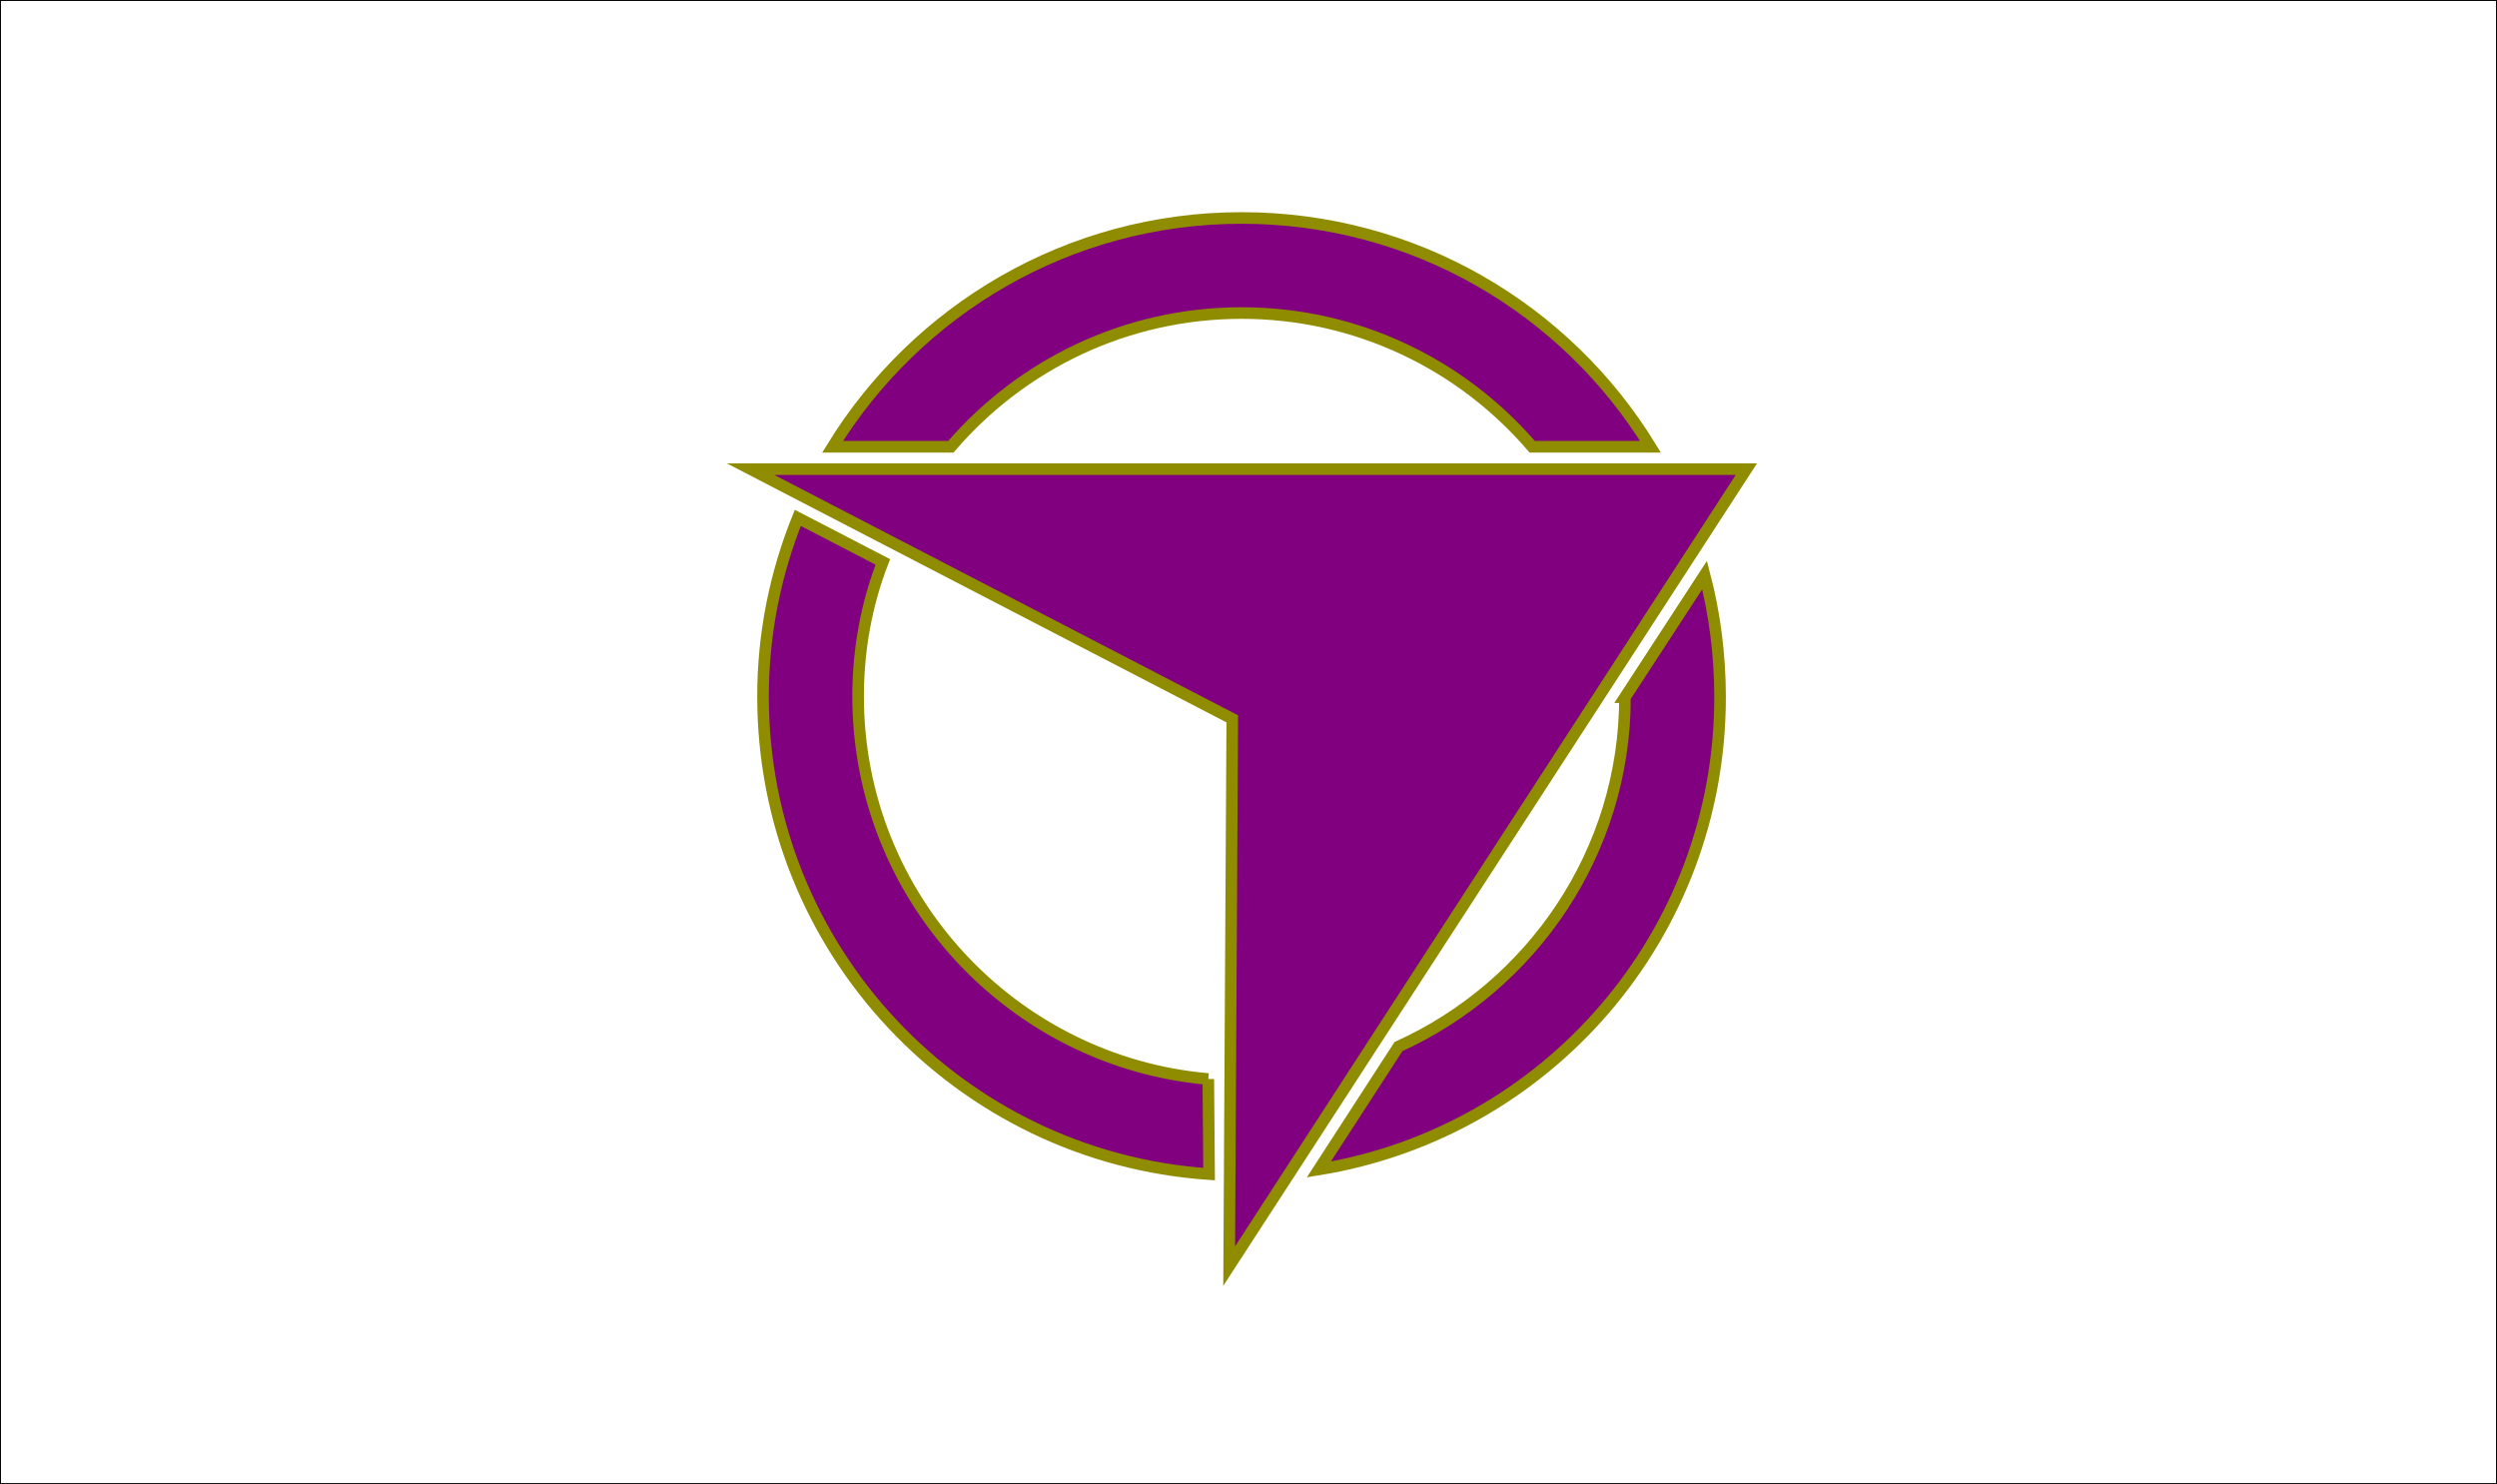
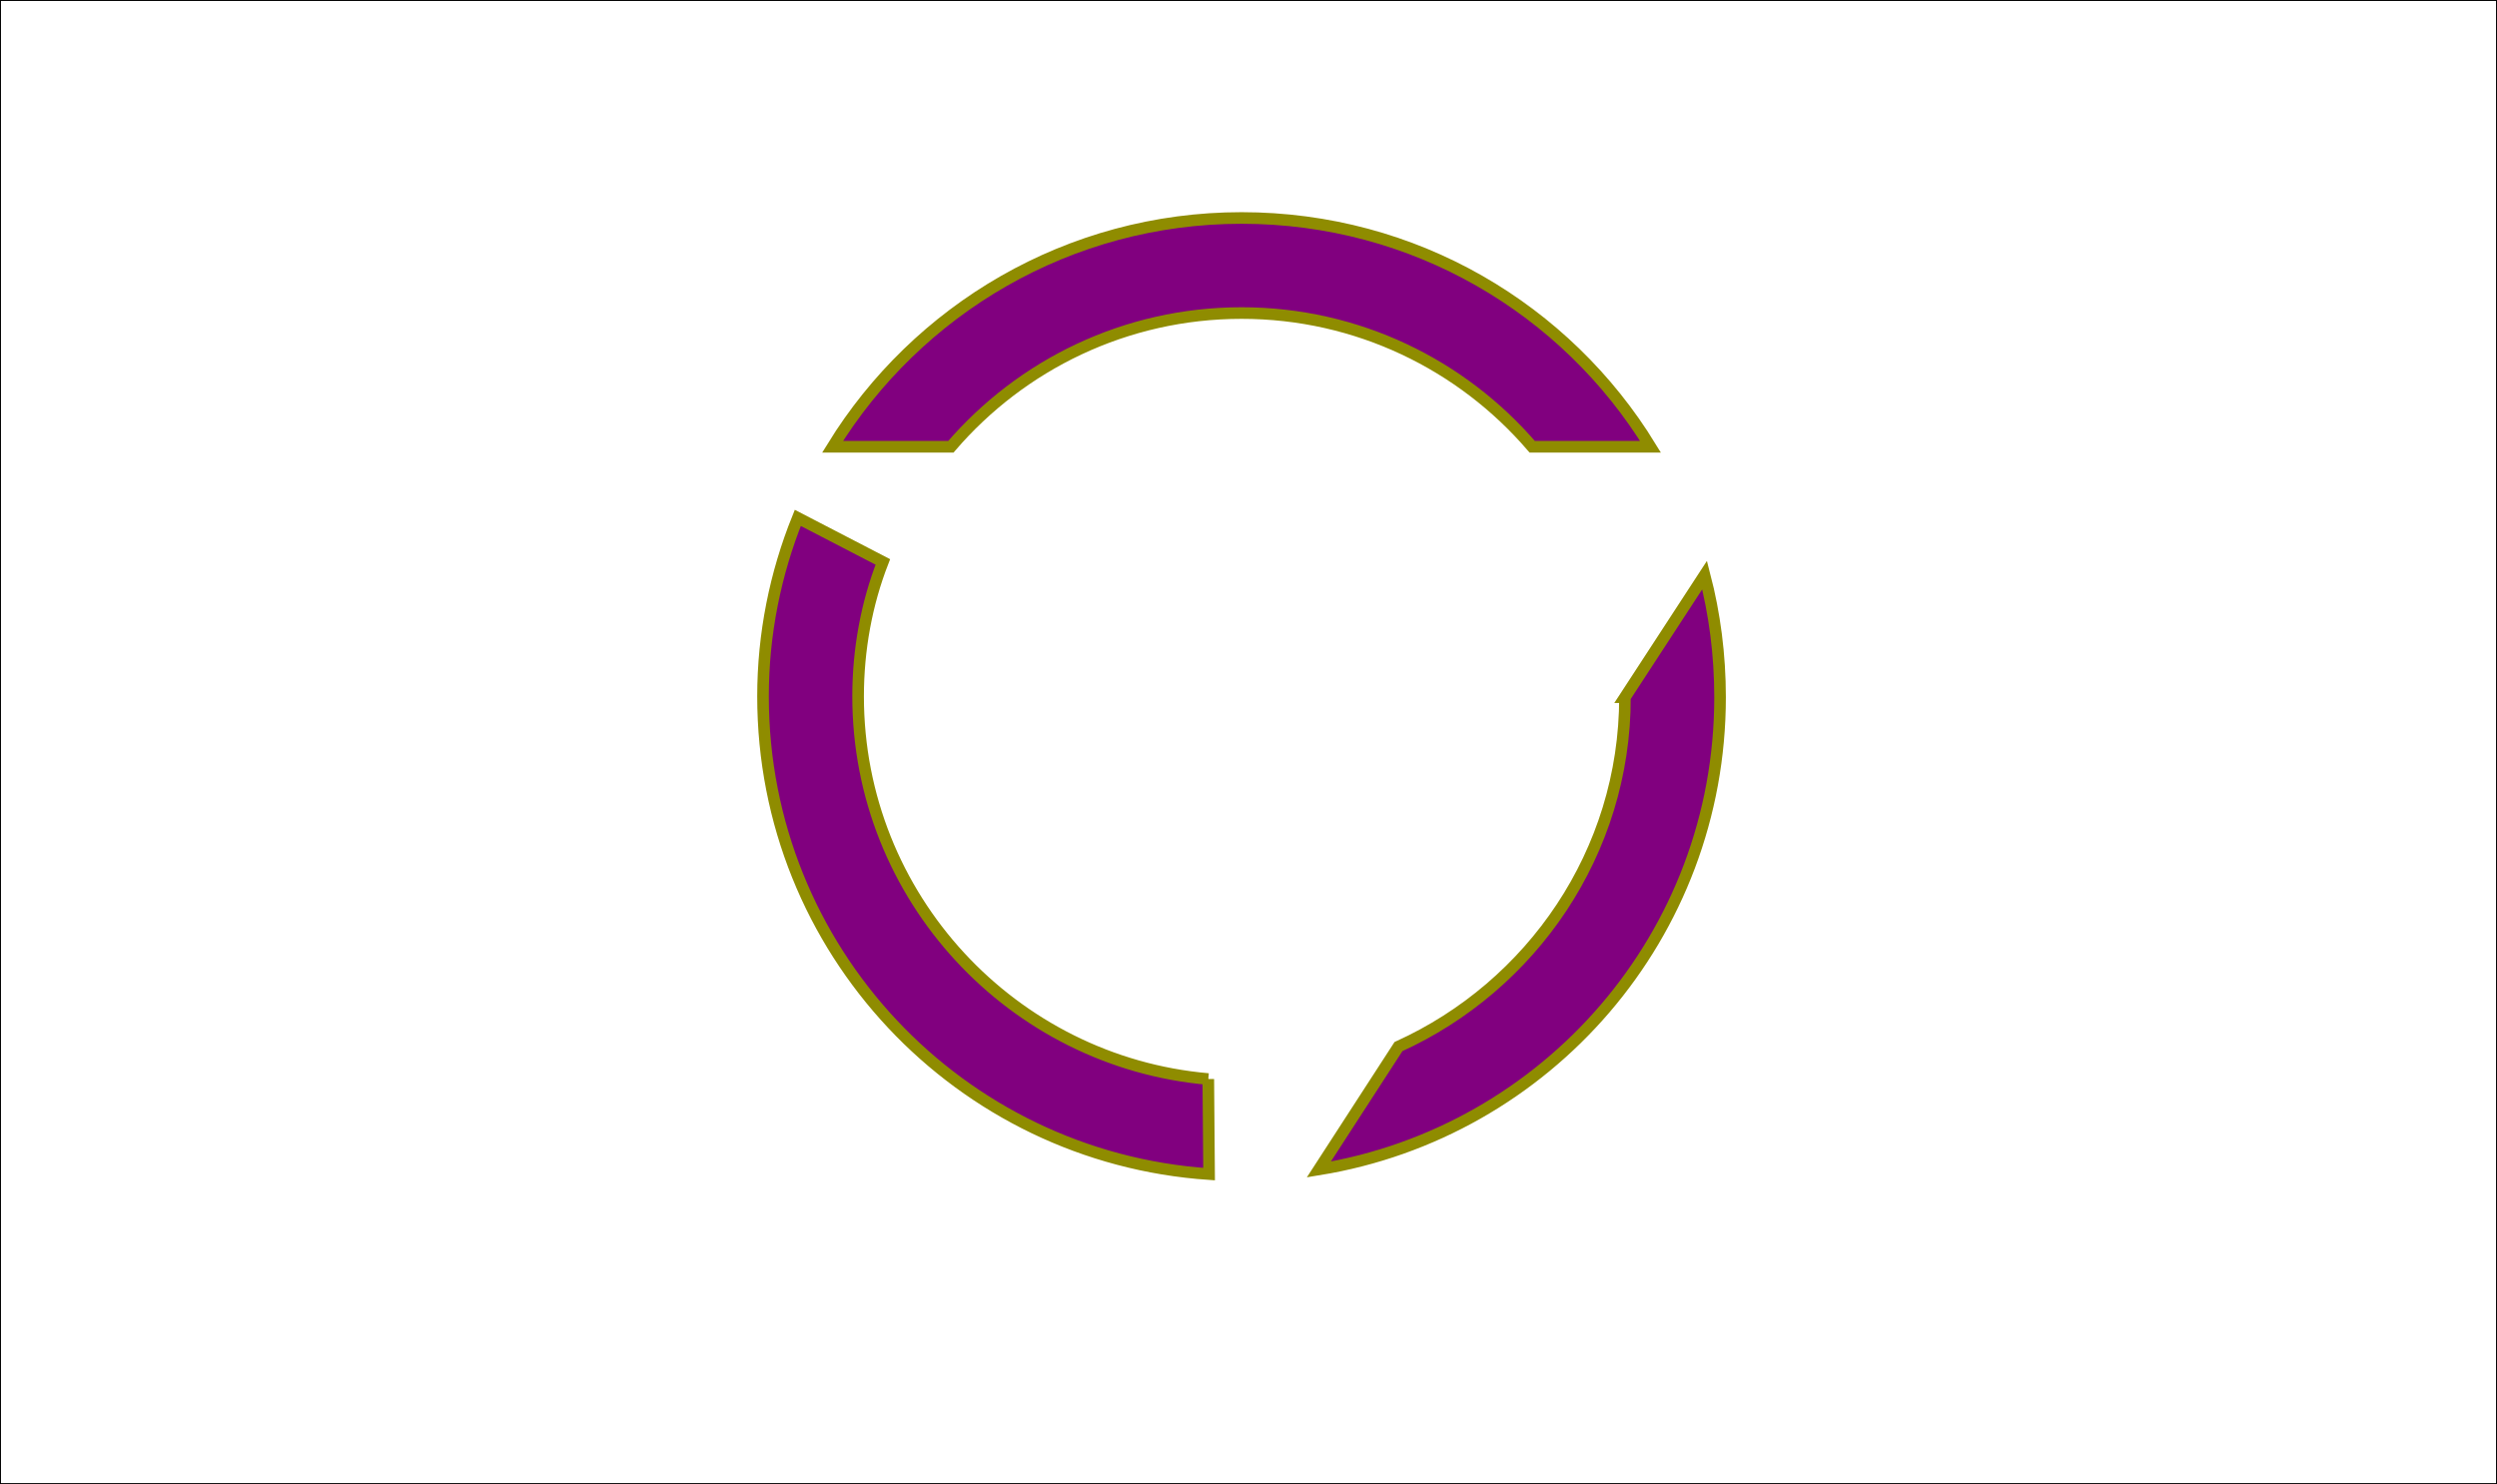
<svg xmlns="http://www.w3.org/2000/svg" version="1.1" id="Layer_2" x="0" y="0" viewBox="0 0 323 192" xml:space="preserve">
  <rect x="0" y="0" width="323" height="192" fill="#333333" stroke="none" />
  <style>.st1{fill:#81007f;stroke:#8f8c00;stroke-width:1.5;stroke-miterlimit:10}</style>
  <path fill="#fff" stroke="#000" stroke-width=".25" stroke-miterlimit="10" d="M0 0h323v192H0z" />
  <path class="st1" d="M123 57.8c9.1-10.6 22.6-17.3 37.6-17.3s28.5 6.7 37.6 17.3h15.3C202.6 40 183 28.2 160.6 28.2s-42 11.9-52.9 29.6H123zM156.3 139.6C131 137.4 111 116.1 111 90.1c0-6.1 1.1-12 3.2-17.4l-11-5.7c-2.9 7.2-4.5 15-4.5 23.1 0 32.8 25.4 59.6 57.7 61.8l-.1-12.3zM210.2 90.2c0 20.1-12.1 37.4-29.3 45.2l-10.3 15.9c29.5-4.8 51.9-30.3 51.9-61.1 0-5.5-.7-10.8-2-15.8l-10.3 15.8z" />
-   <path class="st1" d="M97.1 60.7h128.8L159 163.8l.4-70.8z" />
</svg>